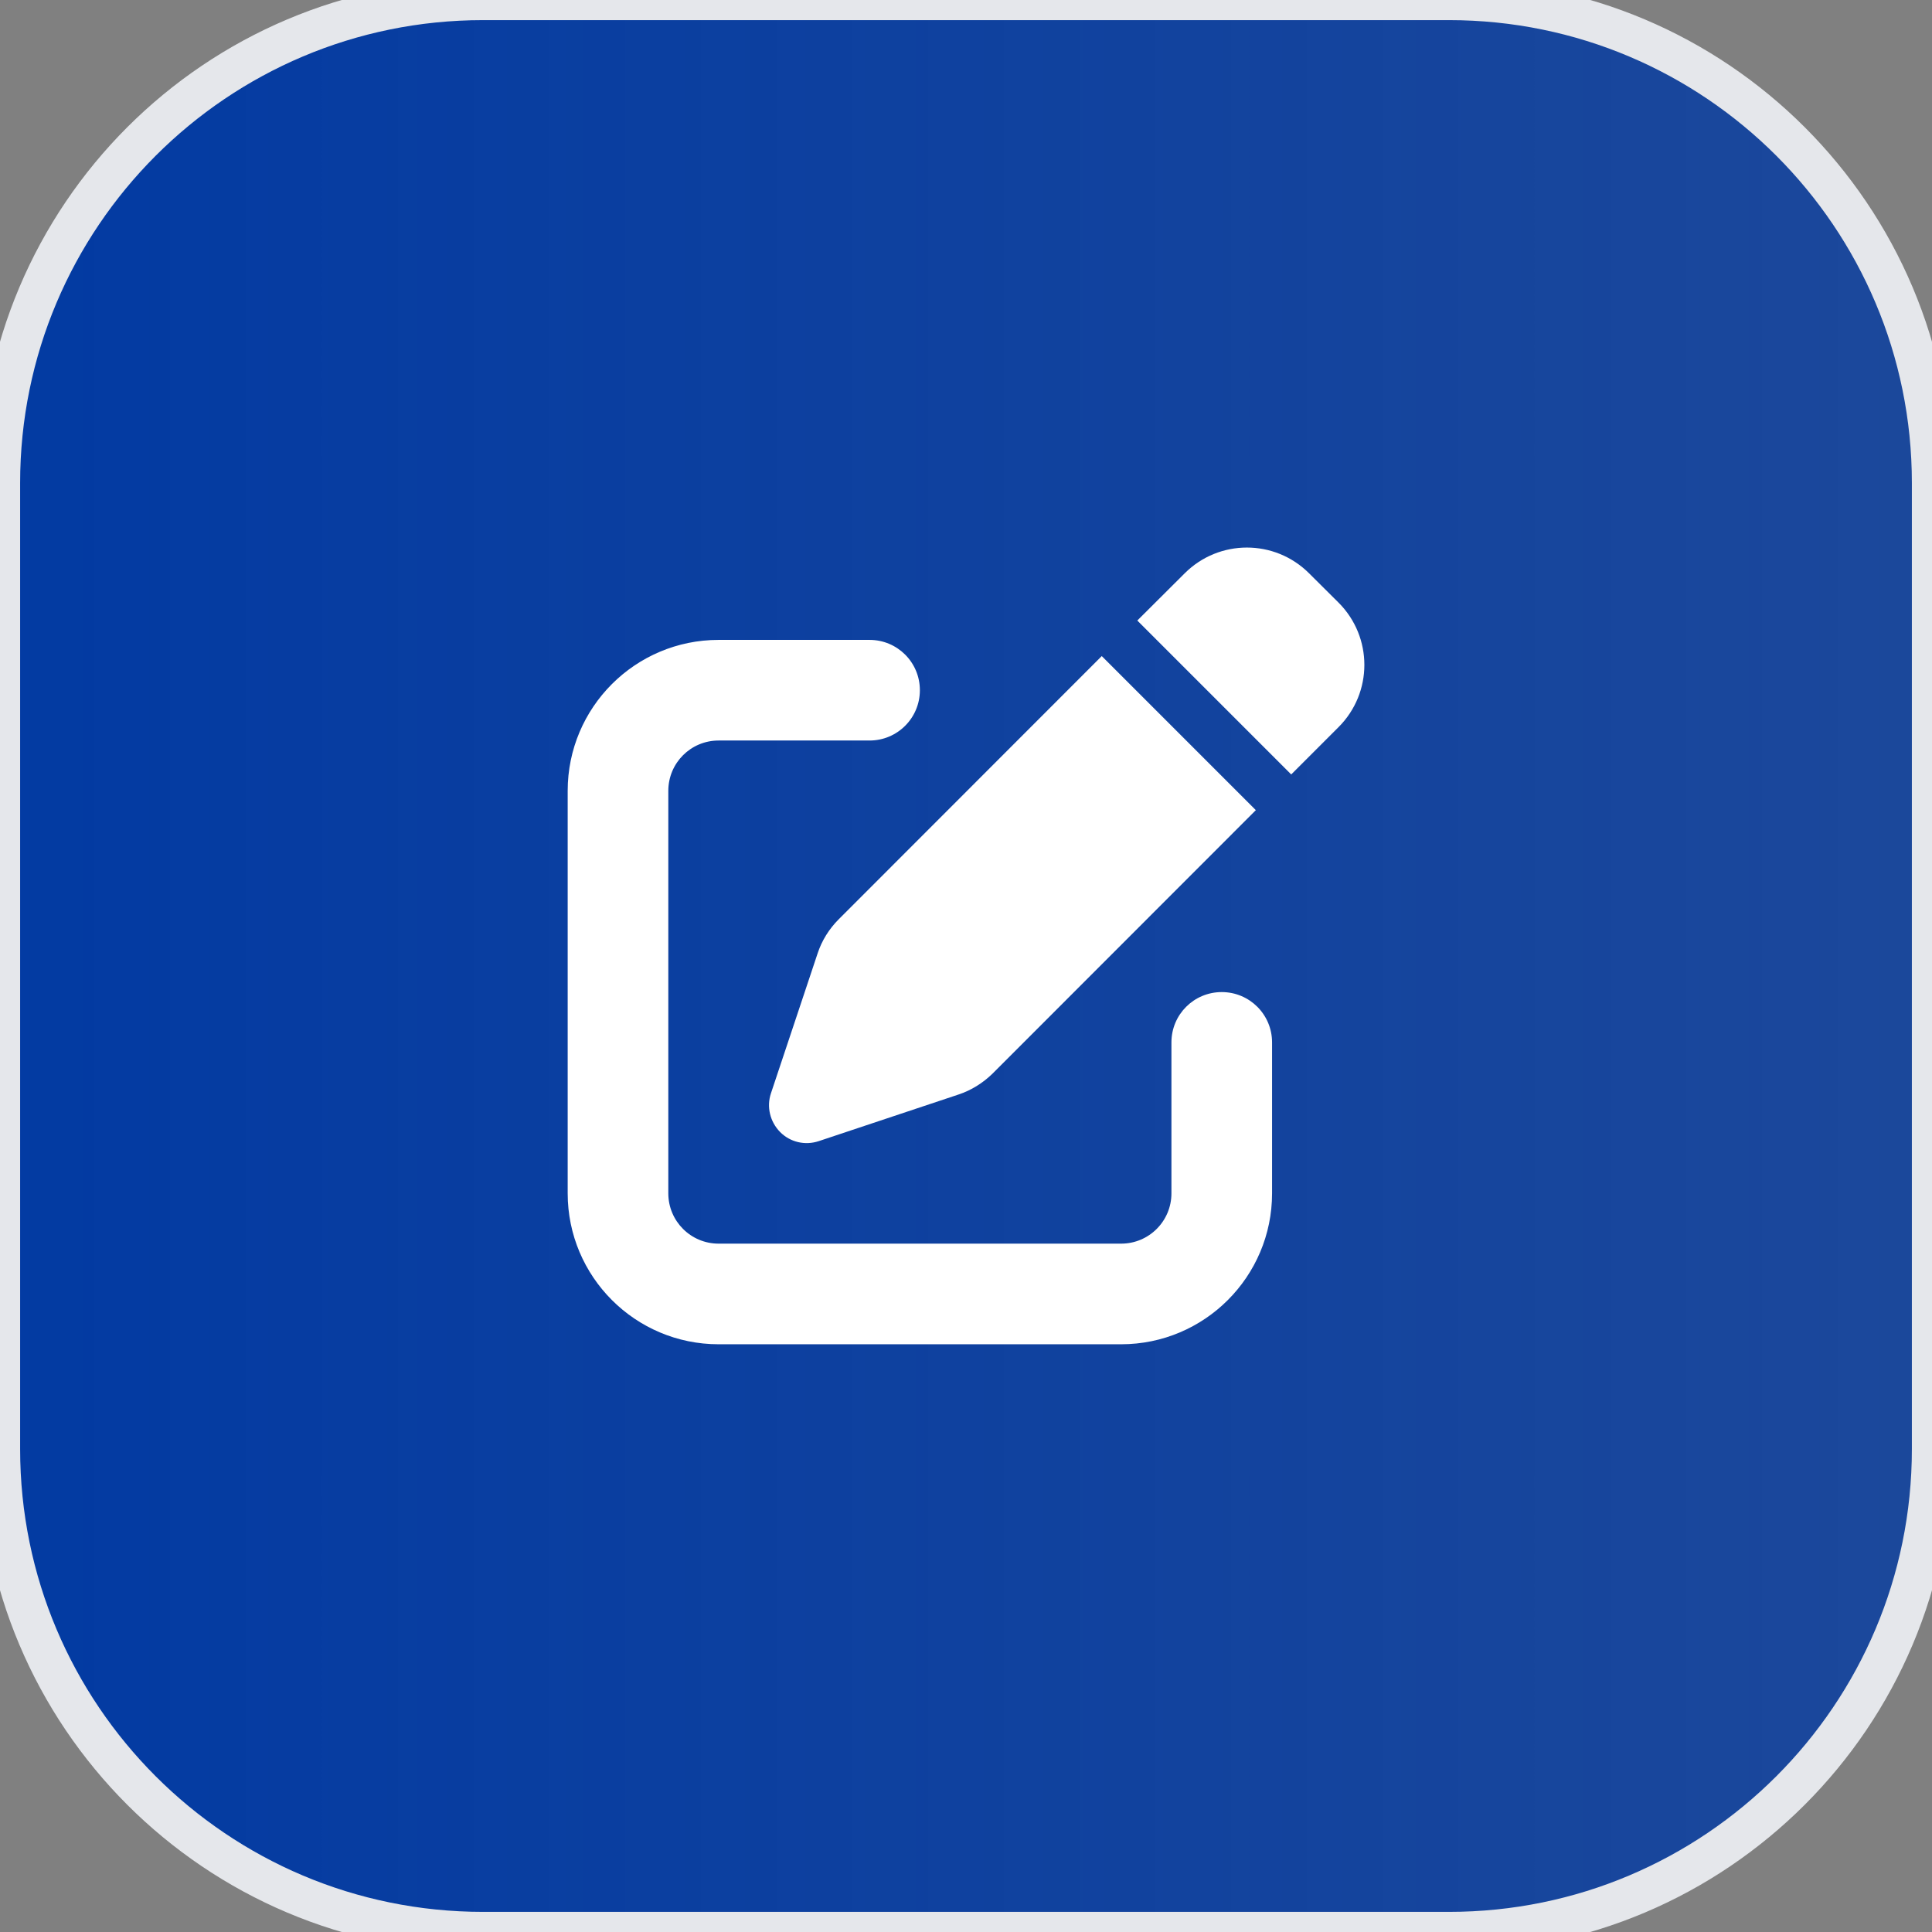
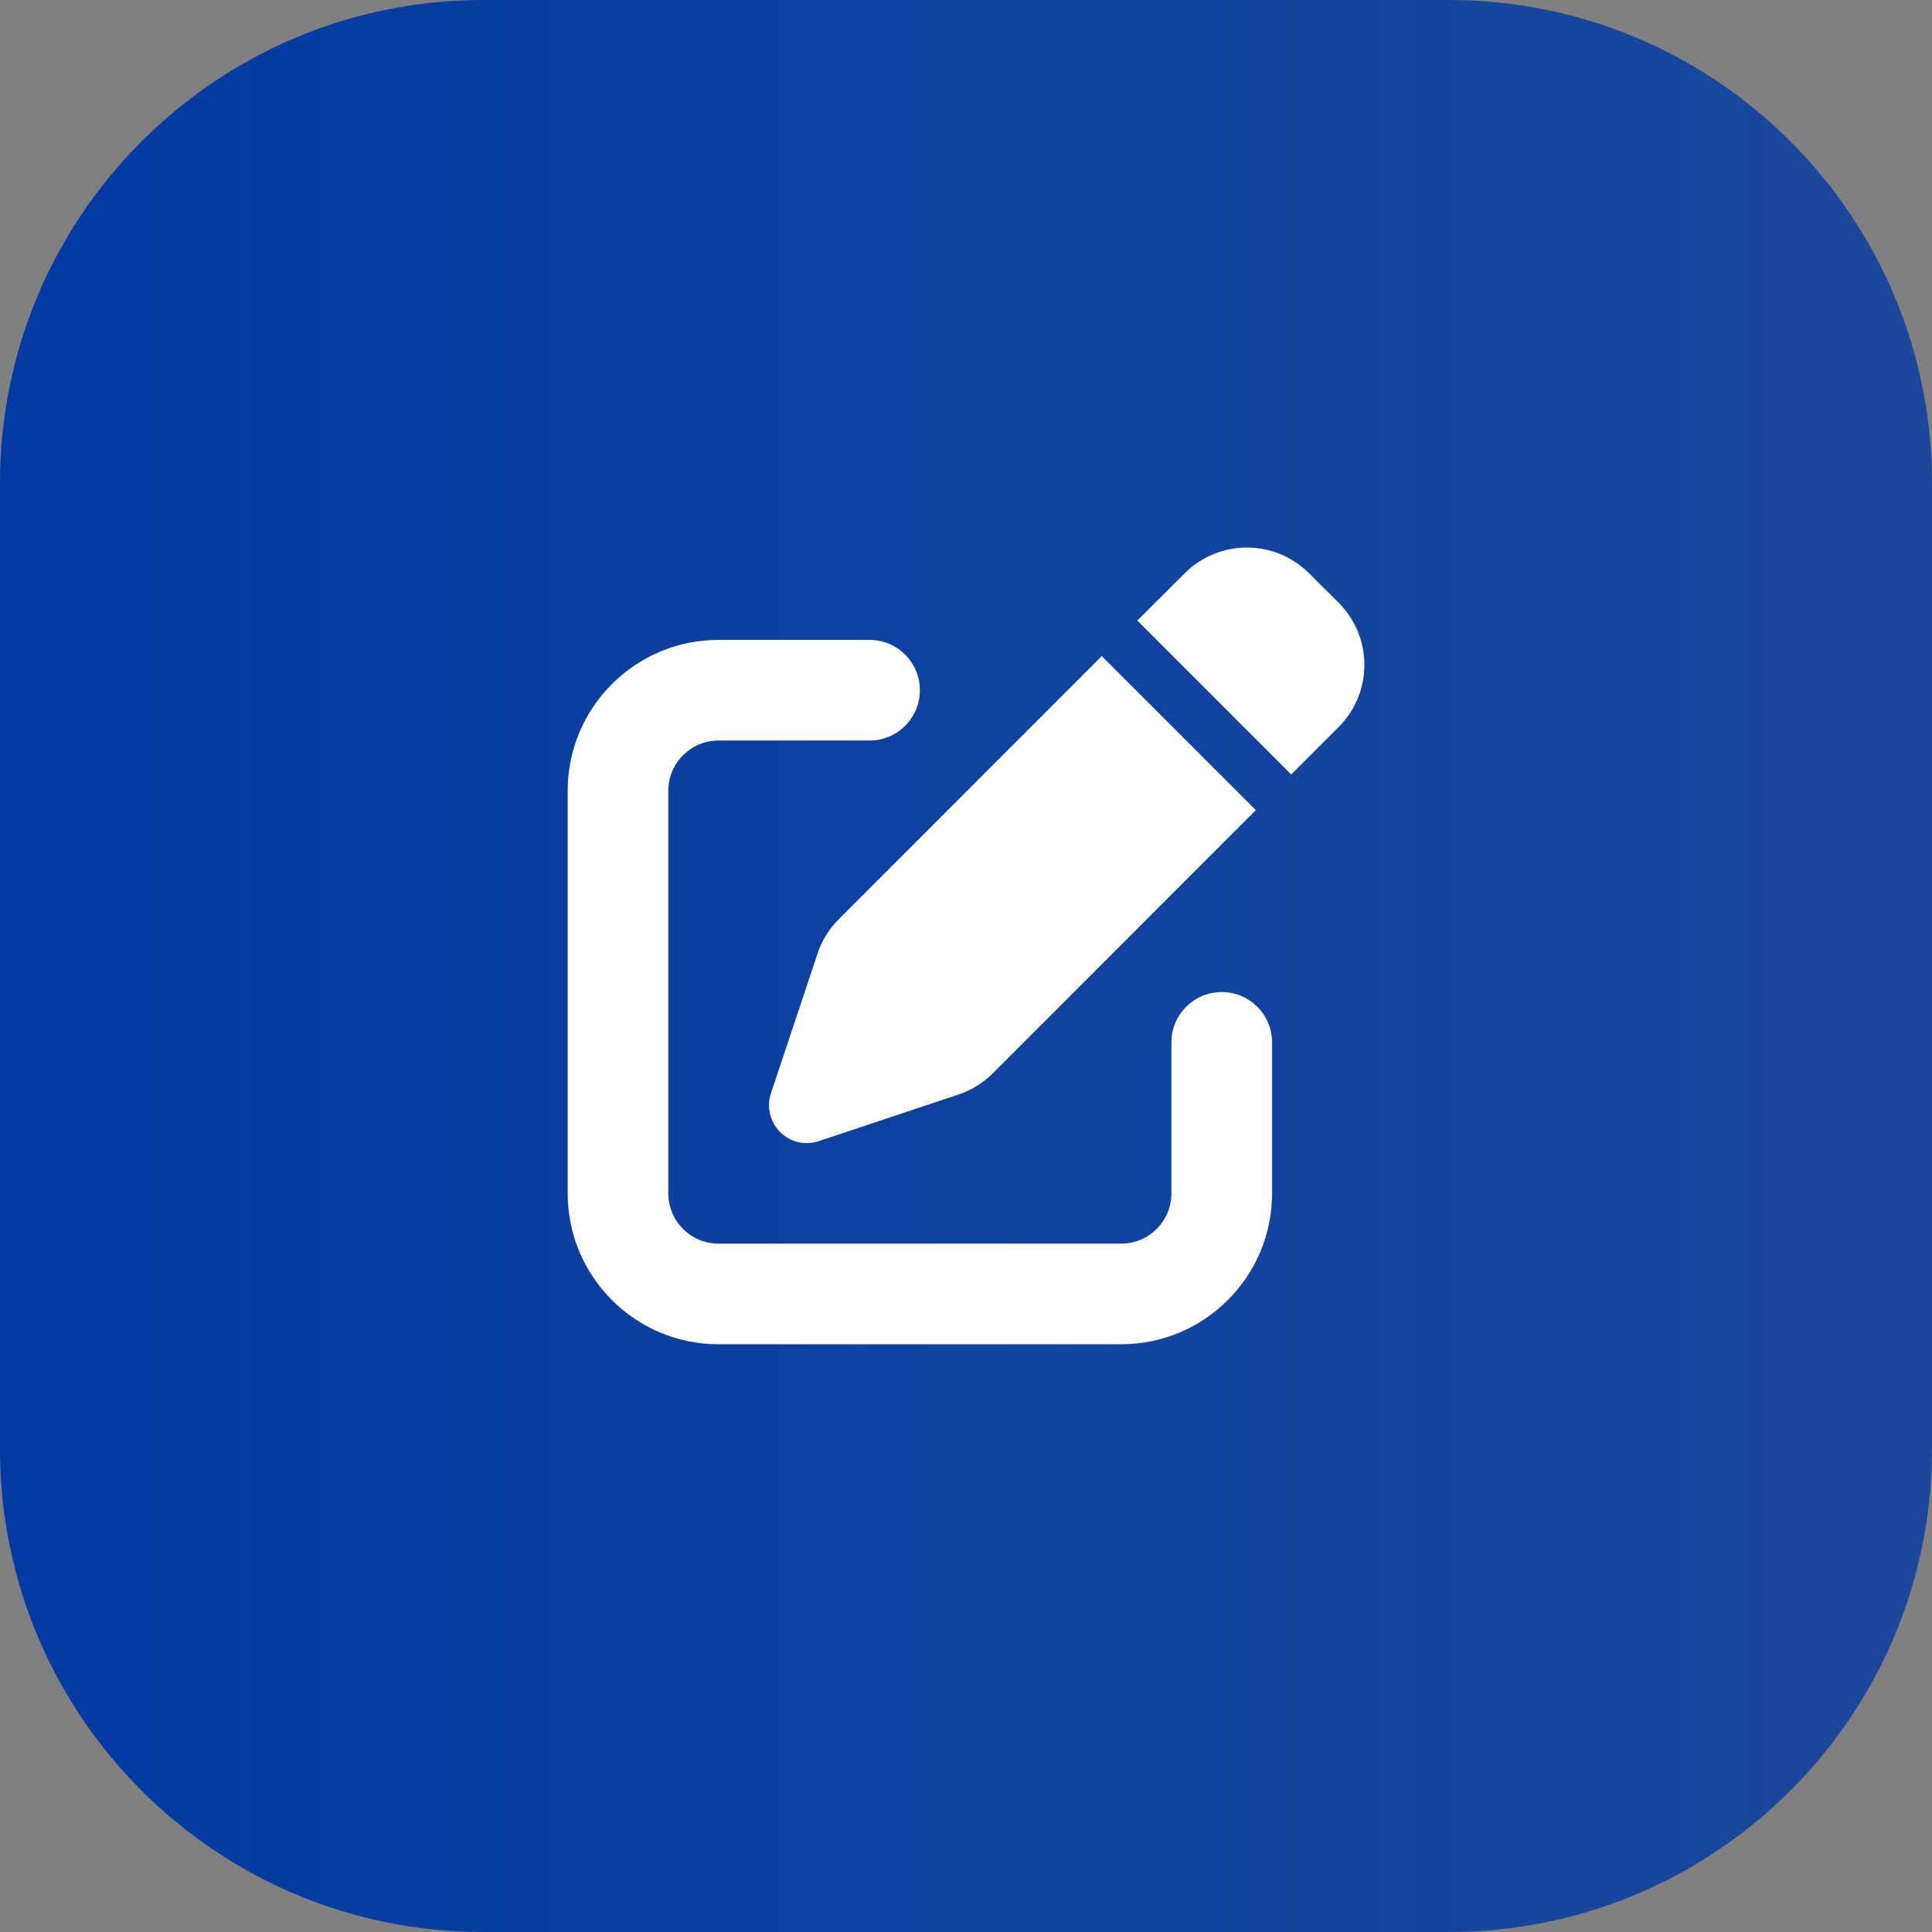
<svg xmlns="http://www.w3.org/2000/svg" width="48" height="48" viewBox="0 0 48 48" fill="none">
  <rect x="0" y="0" width="48" height="48" fill="#808080" stroke="none" />
  <path d="M36 0C42.627 0 48 5.373 48 12V36C48 42.627 42.627 48 36 48H12C5.373 48 0 42.627 0 36V12C0 5.373 5.373 0 12 0H36Z" fill="url(#paint0_linear_105_6144)" />
-   <path d="M36 0C42.627 0 48 5.373 48 12V36C48 42.627 42.627 48 36 48H12C5.373 48 0 42.627 0 36V12C0 5.373 5.373 0 12 0H36Z" stroke="#E5E7EB" />
  <path d="M32.525 14.245C31.67 13.39 30.287 13.39 29.432 14.245L28.256 15.417L32.08 19.241L33.256 18.065C34.111 17.21 34.111 15.827 33.256 14.972L32.525 14.245ZM20.838 22.839C20.6 23.077 20.416 23.37 20.311 23.694L19.154 27.163C19.041 27.499 19.131 27.87 19.381 28.124C19.631 28.378 20.002 28.464 20.342 28.351L23.811 27.194C24.131 27.089 24.424 26.905 24.666 26.667L31.201 20.128L27.373 16.3L20.838 22.839ZM17.854 15.898C15.783 15.898 14.104 17.577 14.104 19.648V29.648C14.104 31.718 15.783 33.398 17.854 33.398H27.854C29.924 33.398 31.604 31.718 31.604 29.648V25.898C31.604 25.206 31.045 24.648 30.354 24.648C29.662 24.648 29.104 25.206 29.104 25.898V29.648C29.104 30.339 28.545 30.898 27.854 30.898H17.854C17.162 30.898 16.604 30.339 16.604 29.648V19.648C16.604 18.956 17.162 18.398 17.854 18.398H21.604C22.295 18.398 22.854 17.839 22.854 17.148C22.854 16.456 22.295 15.898 21.604 15.898H17.854Z" fill="white" />
  <defs>
    <linearGradient id="paint0_linear_105_6144" x1="0" y1="24" x2="48" y2="24" gradientUnits="userSpaceOnUse">
      <stop stop-color="#023AA2" />
      <stop offset="1" stop-color="#023AA2" stop-opacity="0.8" />
    </linearGradient>
  </defs>
</svg>